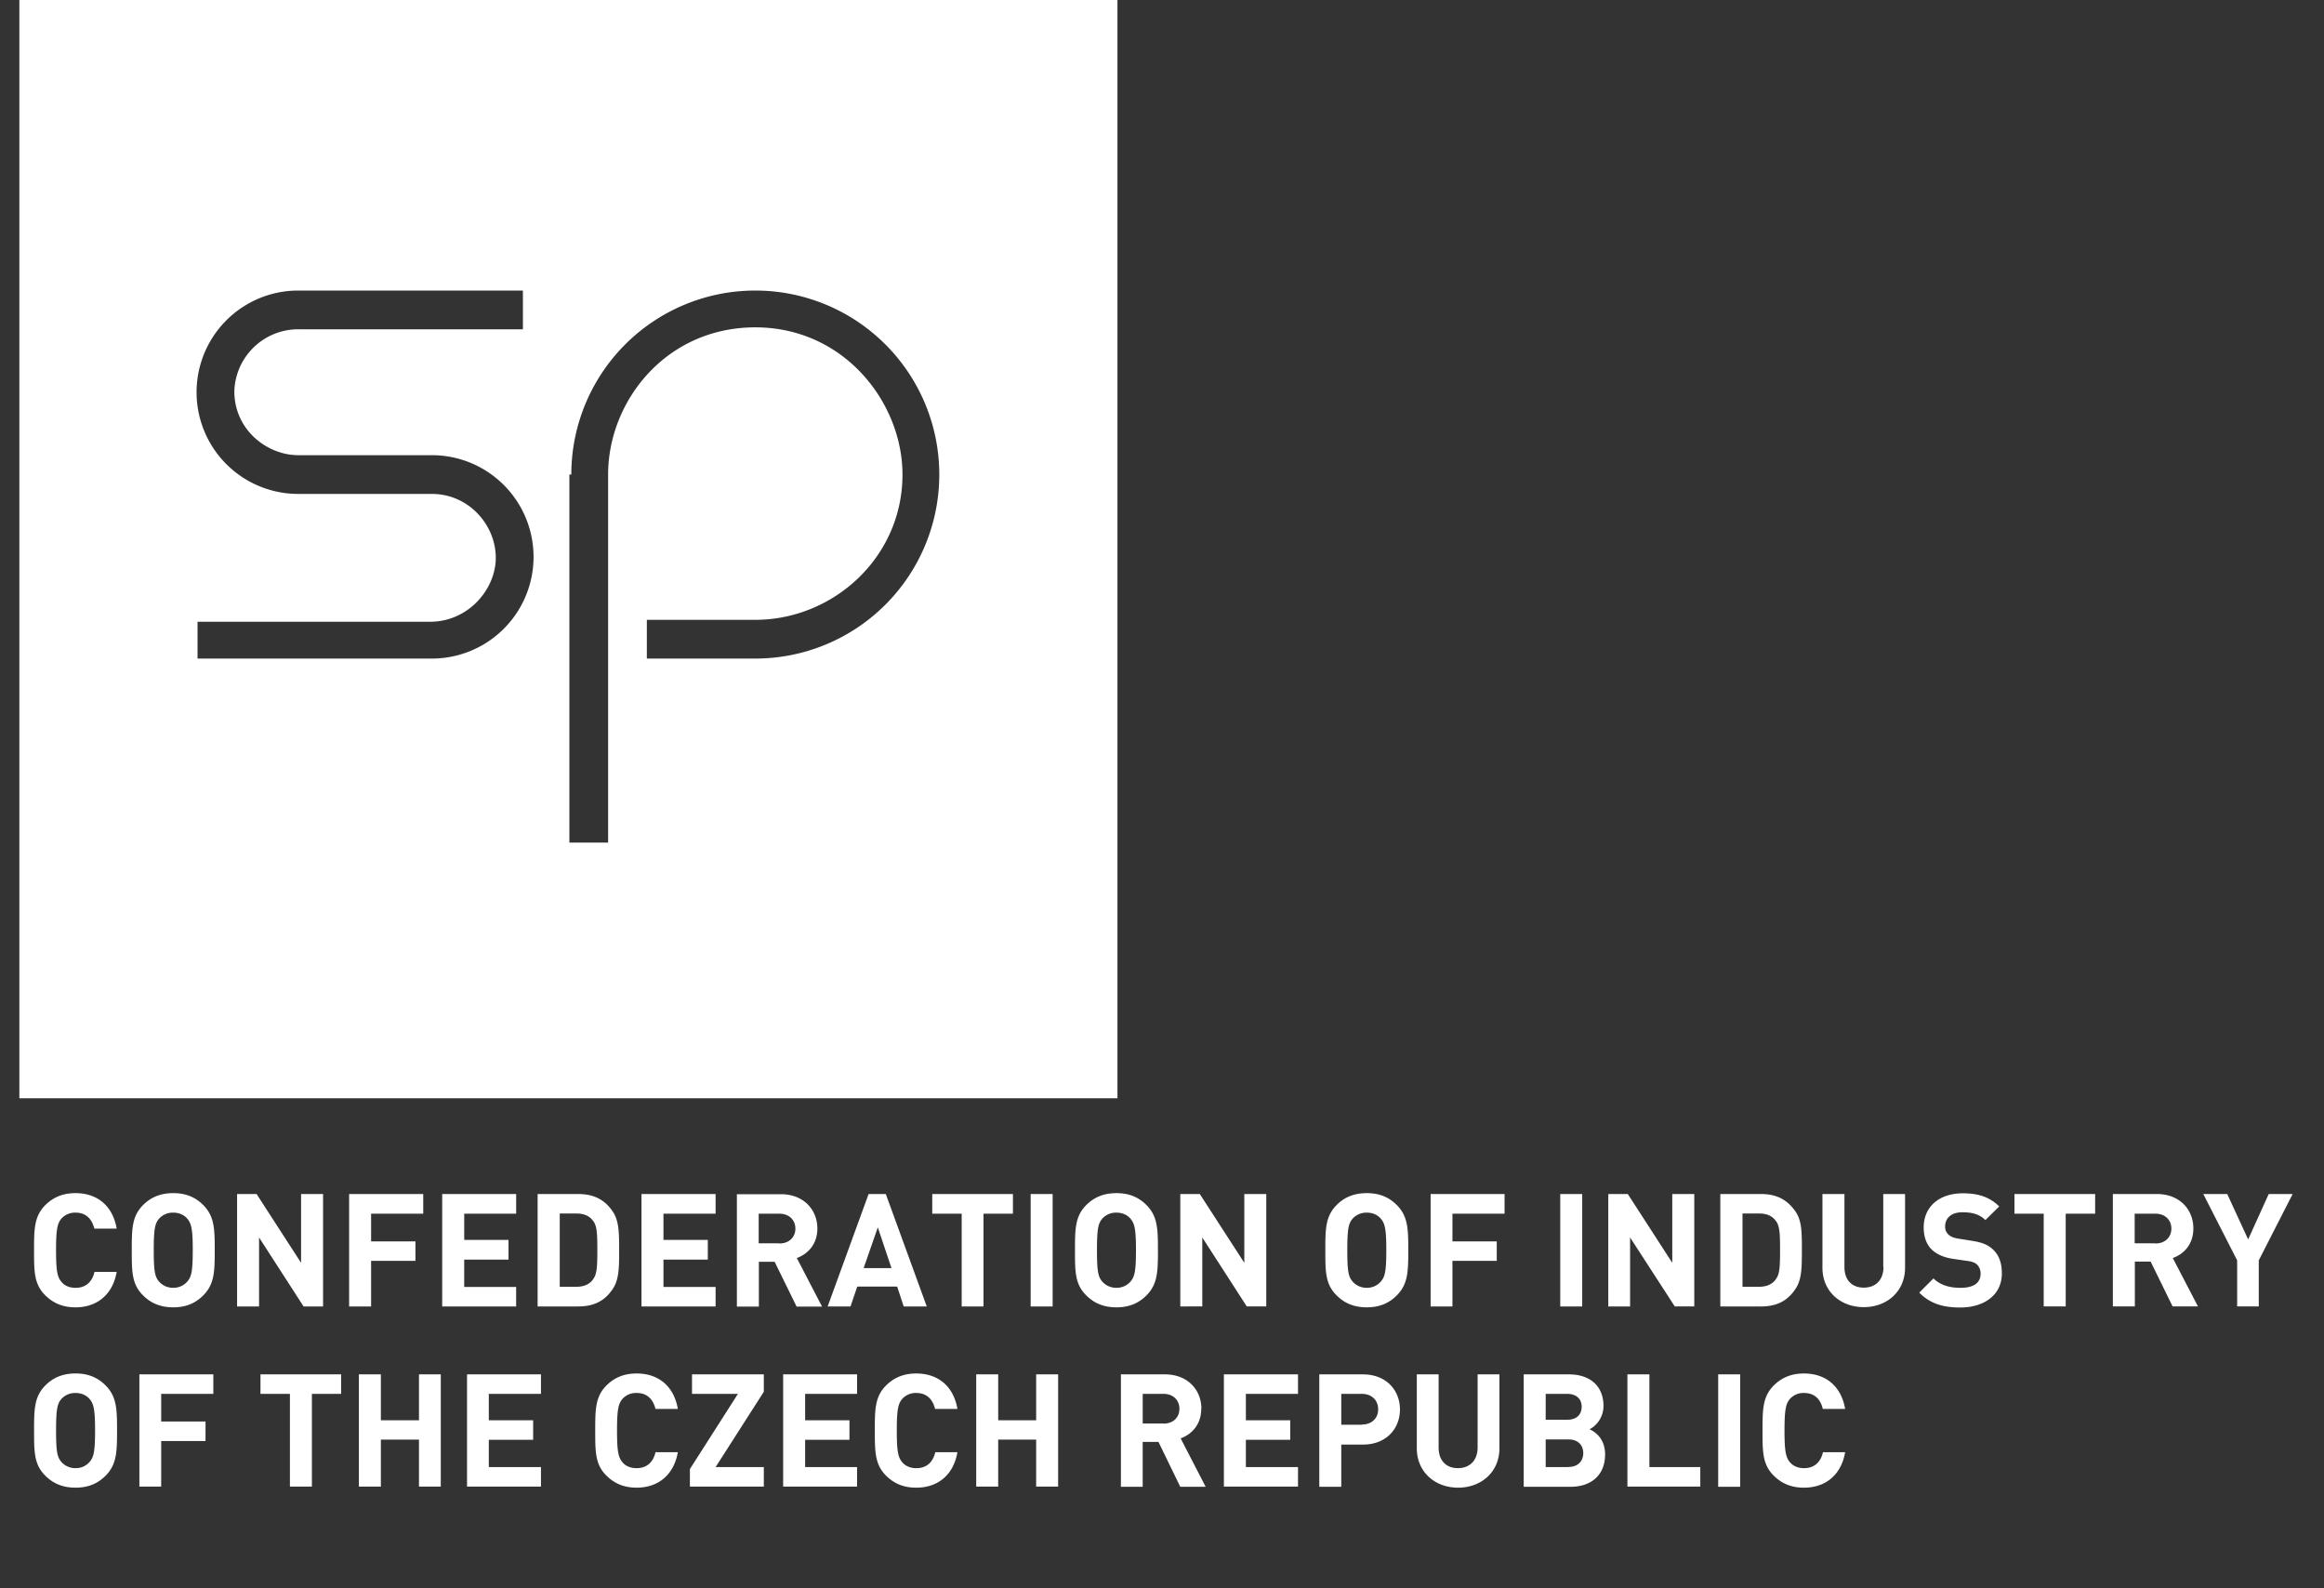
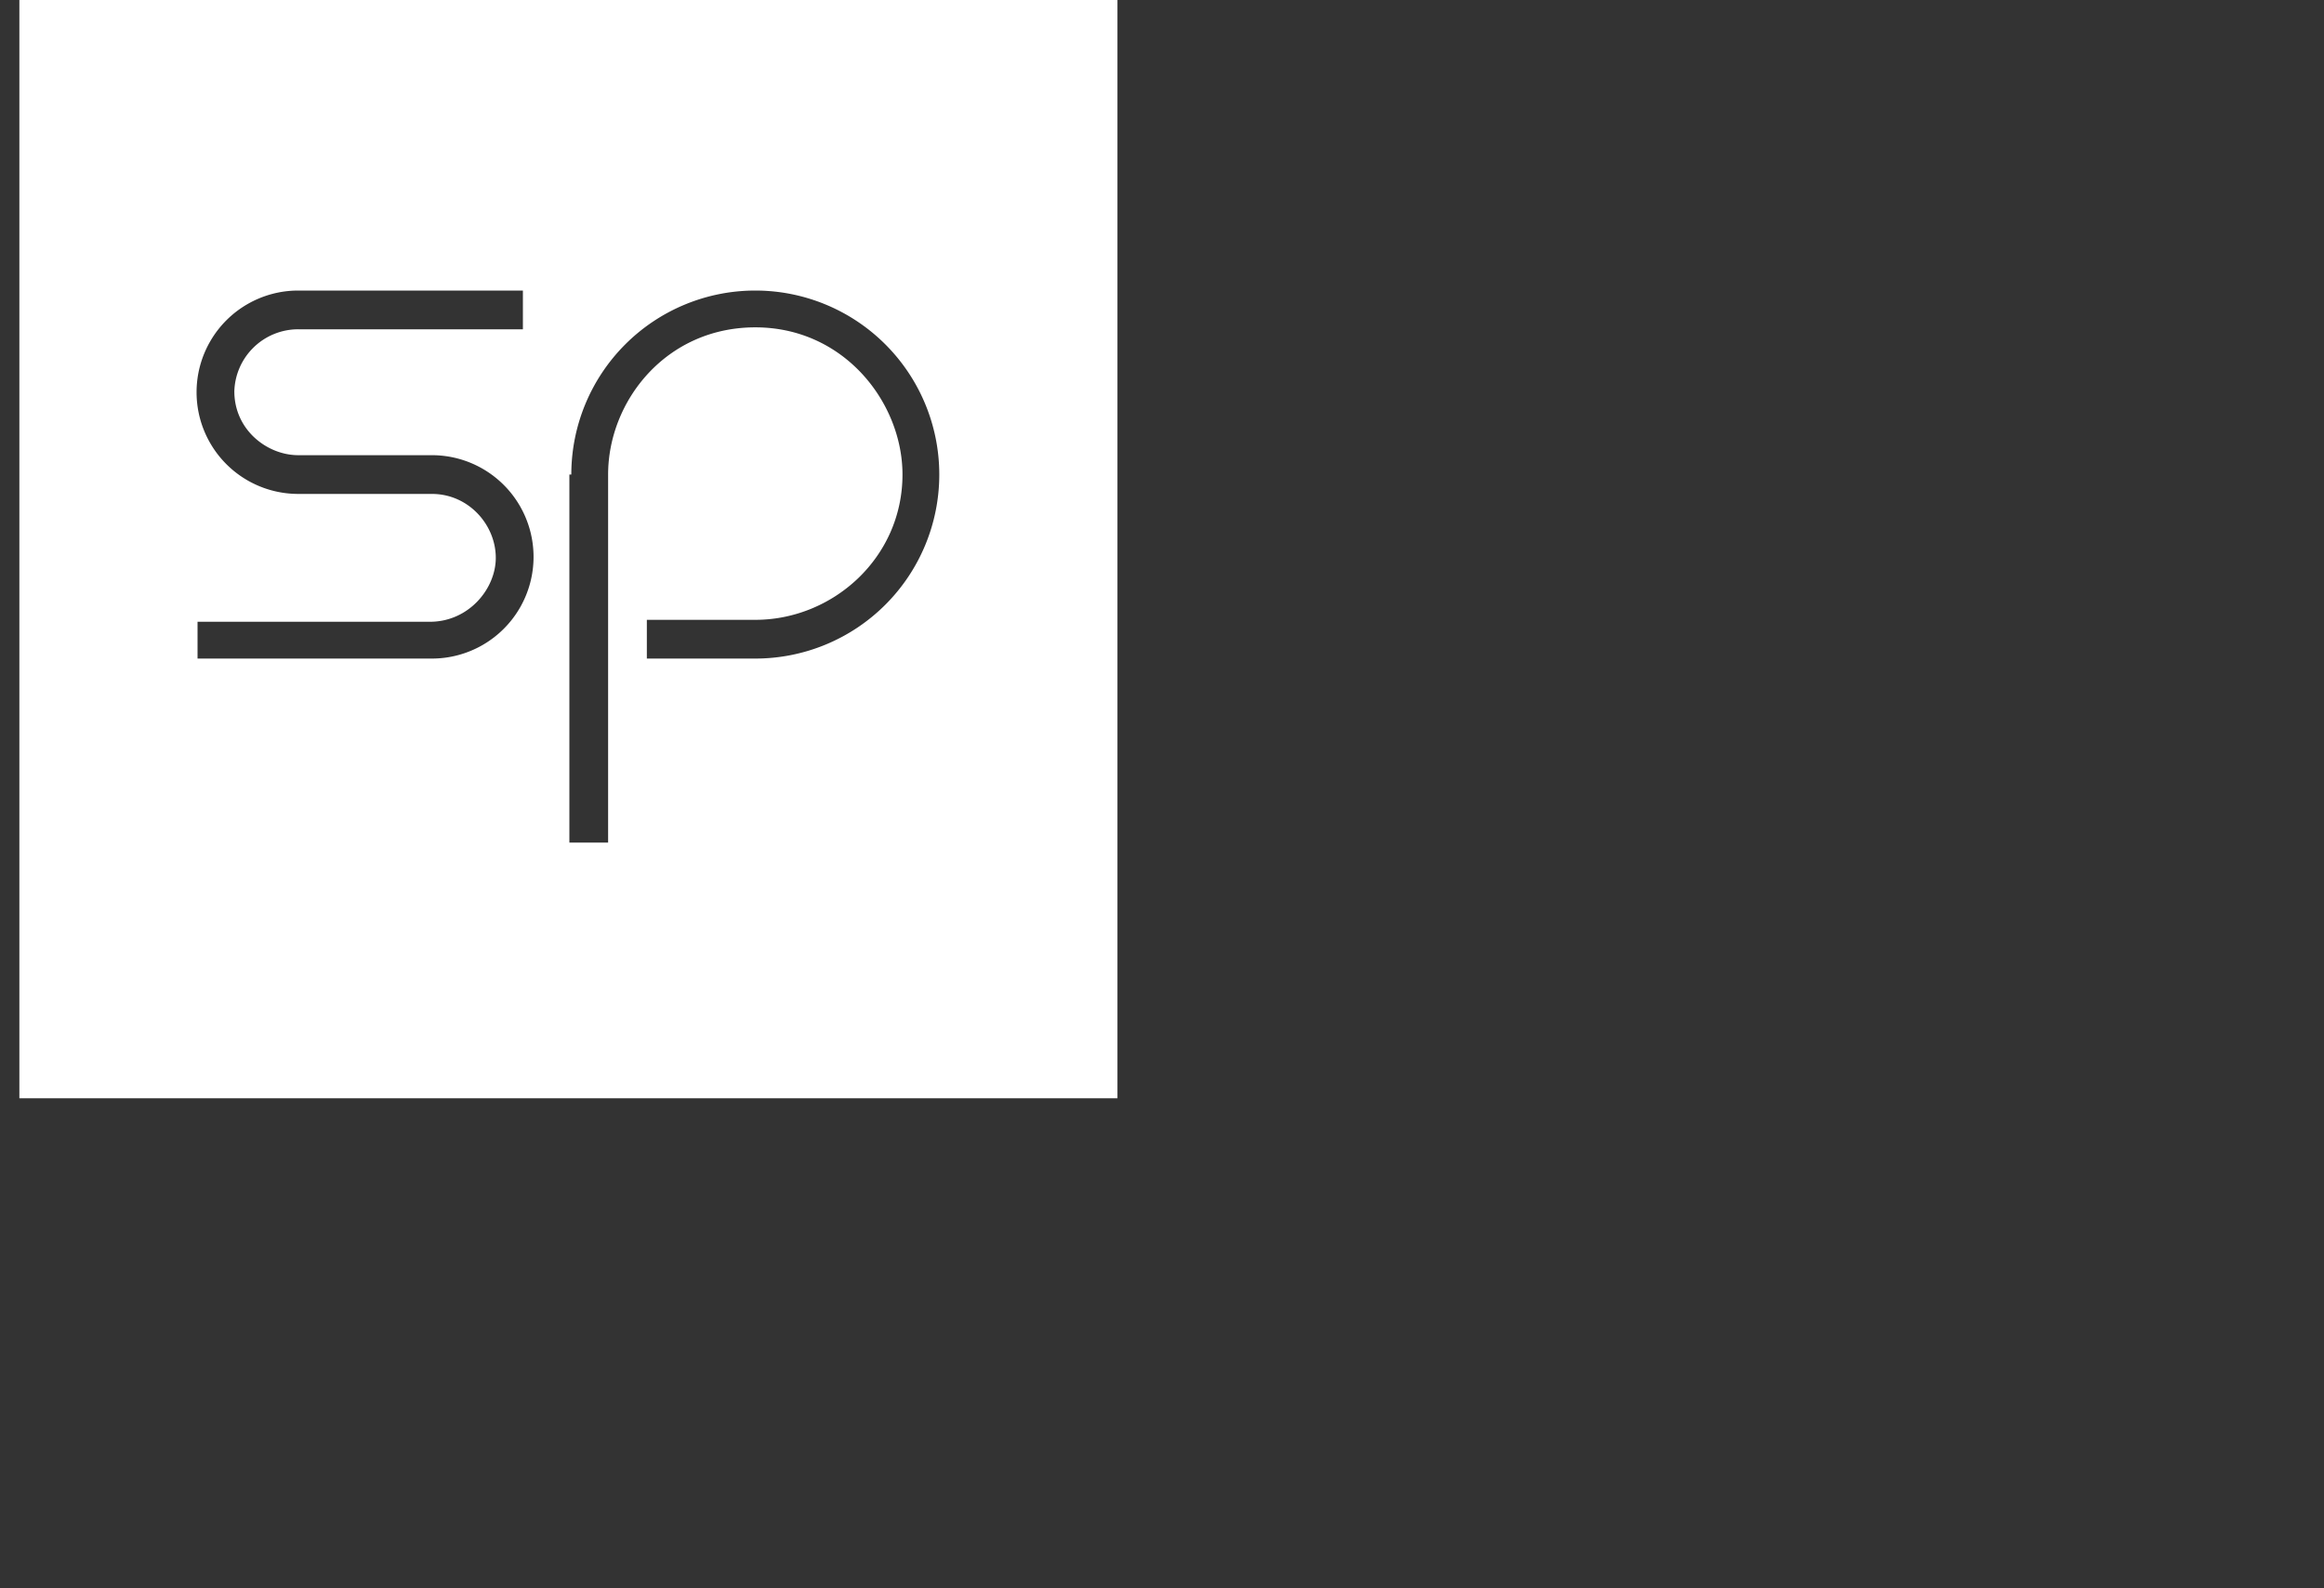
<svg xmlns="http://www.w3.org/2000/svg" width="120" height="82" viewBox="0 0 120 82">
  <rect x="0" y="0" width="120" height="82" fill="#333333" stroke="none" />
  <g fill="#fff">
    <path d="M1 56.7h56.7V0H1zm28.5-32.2A9.5 9.5 0 1139 34h-5.6v-2H39c4 0 7.6-3.2 7.6-7.5 0-3.7-3-7.6-7.6-7.6s-7.6 3.8-7.6 7.6v19h-2v-19zm-19.3 7.6h12c2 0 3.4-1.7 3.4-3.3 0-1.7-1.4-3.3-3.3-3.3h-6.9a5.25 5.25 0 110-10.5H27v2H15.4a3.3 3.3 0 00-3.3 3.2c0 2 1.7 3.3 3.3 3.3h6.9a5.25 5.25 0 110 10.5H10.2v-2z" />
-     <path class="cls-1" d="M3.902 67.494c1.07 0 1.913-.623 2.124-1.831H4.88c-.11.476-.412.824-.98.824-.31 0-.567-.11-.723-.303-.21-.247-.283-.53-.283-1.638 0-1.108.073-1.392.283-1.639a.948.948 0 01.724-.302c.558 0 .851.348.97.824h1.154c-.211-1.218-1.044-1.831-2.124-1.831-.669 0-1.154.22-1.557.613-.576.577-.586 1.227-.586 2.335 0 1.108 0 1.757.586 2.334.403.394.888.614 1.557.614zm5.044-5.896c-.668 0-1.163.22-1.556.613-.577.577-.586 1.227-.586 2.335 0 1.108 0 1.757.586 2.334.393.394.888.614 1.556.614s1.153-.22 1.547-.614c.577-.577.595-1.226.595-2.334s-.018-1.758-.595-2.335c-.394-.393-.879-.613-1.547-.613zm.723 4.568a.943.943 0 01-.723.32.963.963 0 01-.732-.32c-.211-.247-.275-.512-.275-1.62s.064-1.383.275-1.63a.957.957 0 01.732-.311c.311 0 .558.119.723.311.21.247.284.522.284 1.63 0 1.108-.073 1.373-.284 1.62zm6.006 1.282h1.007v-5.804h-1.136v3.552l-2.297-3.552h-1.007v5.804h1.135v-3.561zm3.487 0v-2.353h2.29v-1.007h-2.29V62.66h2.692v-1.016h-3.827v5.804zm3.671-5.804v5.804h3.818V66.44h-2.682v-1.41h2.288v-1.016H23.97V62.66h2.682v-1.016zm8.771 4.952c.357-.494.366-1.089.366-2.05 0-.961-.01-1.557-.366-2.05-.412-.578-.962-.852-1.749-.852H27.76v5.804h2.096c.787 0 1.337-.266 1.749-.852zm-.998-.521c-.183.238-.467.357-.842.357h-.861V62.65h.86c.385 0 .66.119.843.357.21.247.238.613.238 1.529 0 .915-.028 1.281-.238 1.528zm2.517-4.431v5.804h3.827V66.44h-2.692v-1.41h2.29v-1.016h-2.29V62.66h2.692v-1.016zm9.32 5.804l-1.3-2.5c.558-.2 1.062-.704 1.062-1.52 0-.97-.705-1.775-1.886-1.775h-2.27v5.804h1.135v-2.316h.814l1.136 2.316h1.309zm-2.197-3.26h-1.071V62.66h1.07c.495 0 .825.32.825.769s-.33.769-.824.769zm6.426 3.26h1.181l-2.115-5.804h-.888l-2.114 5.804h1.18l.349-1.026h2.06l.338 1.026zm-2.078-1.978l.732-2.105.705 2.105h-1.446zm6.189-2.81h1.52v-1.016h-4.166v1.016h1.52v4.788h1.126zm2.435-1.016h1.135v5.804h-1.135zm6.572 2.902c0-1.108-.018-1.758-.594-2.335-.394-.393-.88-.613-1.547-.613-.669 0-1.163.22-1.557.613-.576.577-.586 1.227-.586 2.335 0 1.108 0 1.757.586 2.334.394.394.888.614 1.557.614.668 0 1.153-.22 1.547-.614.576-.577.595-1.226.595-2.334zm-1.418 1.62a.943.943 0 01-.723.32.963.963 0 01-.733-.32c-.21-.247-.274-.512-.274-1.62s.064-1.383.274-1.63a.957.957 0 01.733-.311c.31 0 .558.119.723.311.21.247.284.522.284 1.63 0 1.108-.074 1.373-.284 1.62zm3.708 1.282v-3.561l2.297 3.56h1.007v-5.803H64.25v3.552l-2.298-3.552h-1.007v5.804zm8.495-5.85c-.668 0-1.172.22-1.556.613-.577.577-.586 1.227-.586 2.335 0 1.108 0 1.757.586 2.334.393.394.888.614 1.556.614s1.153-.22 1.547-.614c.577-.577.595-1.226.595-2.334s-.018-1.758-.595-2.335c-.394-.393-.879-.613-1.547-.613zm.723 4.568a.943.943 0 01-.723.32.963.963 0 01-.732-.32c-.211-.247-.275-.512-.275-1.62s.064-1.383.275-1.63a.957.957 0 01.732-.311c.311 0 .558.119.723.311.21.247.284.522.284 1.63 0 1.108-.073 1.373-.284 1.62zm2.572-4.522v5.804h1.127v-2.353h2.288v-1.007h-2.288V62.66h2.691v-1.016zm6.693 0h1.135v5.804h-1.135zm3.607 5.804v-3.561l2.307 3.56h1.007v-5.803h-1.136v3.552l-2.297-3.552h-1.007v5.804zm8.504-.852c.357-.494.366-1.089.366-2.05 0-.961 0-1.557-.366-2.05-.42-.578-.961-.852-1.748-.852h-2.097v5.804h2.097c.796 0 1.336-.266 1.748-.852zm-.998-.521c-.192.238-.466.357-.842.357h-.86V62.65h.86c.385 0 .66.119.842.357.211.247.238.613.238 1.529 0 .915-.027 1.281-.238 1.528zm5.576-.66c0 .669-.403 1.062-1.017 1.062-.613 0-.997-.393-.997-1.062v-3.771h-1.136v3.808c0 1.227.943 2.032 2.133 2.032s2.133-.805 2.133-2.032v-3.808h-1.126v3.771zm4.577-1.355l-.696-.11c-.247-.036-.42-.11-.53-.219a.539.539 0 01-.166-.412c0-.403.284-.732.888-.732.385 0 .833.045 1.19.402l.715-.704c-.495-.486-1.072-.678-1.877-.678-1.254 0-2.023.723-2.023 1.758 0 .485.137.87.412 1.144.265.247.613.412 1.126.485l.695.101c.293.037.403.092.522.192a.656.656 0 01.183.476c0 .467-.357.724-1.034.724-.531 0-1.025-.12-1.4-.486l-.733.733c.567.576 1.236.769 2.115.769 1.217 0 2.15-.632 2.15-1.758 0-.522-.136-.934-.448-1.227-.256-.247-.576-.384-1.107-.457zm3.698-1.4v4.788h1.136V62.66h1.52v-1.016h-4.166v1.016zm7.727.76c0-.97-.705-1.776-1.886-1.776h-2.27v5.804h1.135v-2.316h.815l1.135 2.316h1.309l-1.3-2.5c.568-.2 1.062-.704 1.062-1.52zm-1.96.769h-1.07v-1.53h1.07c.495 0 .825.321.825.77s-.33.769-.824.769zm5.851-2.545l-1.062 2.343-1.08-2.343h-1.236l1.748 3.424v2.38h1.117v-2.38l1.749-3.424zM3.902 70.908c-.669 0-1.163.22-1.557.614-.576.576-.586 1.226-.586 2.334s0 1.758.586 2.334c.394.394.888.614 1.557.614.668 0 1.153-.22 1.547-.614.577-.576.595-1.226.595-2.334s-.018-1.758-.595-2.334c-.394-.394-.879-.614-1.547-.614zm.723 4.568a.929.929 0 01-.723.32.949.949 0 01-.733-.32c-.21-.247-.274-.512-.274-1.62s.064-1.382.274-1.63a.957.957 0 01.733-.31c.31 0 .558.118.723.31.21.248.284.522.284 1.63 0 1.108-.074 1.373-.284 1.62zm2.572-4.522v5.795h1.126v-2.353h2.289V73.39H8.323v-1.428h2.692v-1.007zm7.773 1.007v4.788h1.135V71.96h1.51v-1.007H13.45v1.007zm7.79 4.788v-5.795h-1.126v2.371h-1.968v-2.371h-1.135v5.795h1.135v-2.426h1.968v2.426zm5.173-4.788v-1.007h-3.818v5.795h3.818v-1.007H25.24v-1.41h2.289v-1.007H25.24v-1.364zm4.943-.046c.559 0 .852.348.97.824H35c-.21-1.217-1.044-1.83-2.124-1.83-.668 0-1.153.219-1.556.613-.577.576-.586 1.226-.586 2.334s0 1.758.586 2.334c.403.394.888.614 1.556.614 1.071 0 1.913-.623 2.124-1.831h-1.153c-.11.476-.412.824-.98.824-.311 0-.568-.11-.723-.302-.21-.247-.284-.531-.284-1.639s.073-1.391.284-1.639a.948.948 0 01.723-.302zm2.856-.961v1.007h2.371l-2.48 3.882v.906h3.817v-1.007h-2.49l2.49-3.89v-.898zm8.523 1.007v-1.007h-3.817v5.795h3.817v-1.007h-2.682v-1.41h2.289v-1.007h-2.289v-1.364zm3.058-.046c.558 0 .851.348.97.824h1.154c-.21-1.217-1.044-1.83-2.124-1.83-.668 0-1.153.219-1.556.613-.577.576-.586 1.226-.586 2.334s.009 1.758.586 2.334c.403.394.888.614 1.556.614 1.08 0 1.913-.623 2.124-1.831h-1.144c-.11.476-.412.824-.98.824-.311 0-.558-.11-.723-.302-.21-.247-.284-.531-.284-1.639s.073-1.391.284-1.639a.948.948 0 01.723-.302zm7.324 4.834v-5.795h-1.135v2.371h-1.96v-2.371h-1.135v5.795h1.135v-2.426h1.96v2.426zm7.397-4.019c0-.97-.705-1.776-1.886-1.776h-2.27v5.804h1.125v-2.316h.815l1.126 2.316h1.31l-1.291-2.5c.558-.2 1.062-.704 1.062-1.519zm-1.96.76h-1.07v-1.53h1.07c.495 0 .825.32.825.769s-.32.769-.824.769zm6.949-1.529v-1.007h-3.827v5.795h3.827v-1.007h-2.692v-1.41h2.29v-1.007h-2.29v-1.364zm3.351-1.007h-2.252v5.804h1.135V74.58h1.117c1.208 0 1.913-.824 1.913-1.812 0-.989-.705-1.813-1.913-1.813zm-.055 2.6h-1.062v-1.593h1.062c.512 0 .842.33.842.797 0 .466-.33.787-.842.787zm5.978 1.172c0 .668-.403 1.07-1.017 1.07-.613 0-.997-.393-.997-1.07v-3.772h-1.126v3.818c0 1.226.942 2.032 2.133 2.032 1.19 0 2.133-.806 2.133-2.032v-3.818h-1.126zm5.785-.943c.293-.137.714-.559.714-1.2 0-.997-.659-1.629-1.794-1.629h-2.325v5.804h2.426c1.034 0 1.776-.586 1.776-1.666 0-.769-.449-1.144-.797-1.3zm-2.27-1.822h1.108c.485 0 .75.266.75.668 0 .403-.265.669-.75.669h-1.108zm1.18 3.78h-1.18v-1.427h1.18c.514 0 .76.32.76.705 0 .384-.246.714-.76.714zm6.803 1.008v-1.007h-2.628v-4.788h-1.135v5.795zm.924-5.795h1.135v5.804h-1.135zm4.431.961c.568 0 .86.348.97.824h1.154c-.21-1.217-1.043-1.83-2.124-1.83-.668 0-1.153.219-1.556.613-.577.576-.586 1.226-.586 2.334s0 1.758.586 2.334c.403.394.888.614 1.556.614 1.08 0 1.914-.623 2.124-1.831H94.13c-.11.476-.412.824-.98.824-.31 0-.558-.11-.723-.302-.21-.247-.284-.531-.284-1.639s.074-1.391.284-1.639a.948.948 0 01.723-.302z" />
  </g>
</svg>